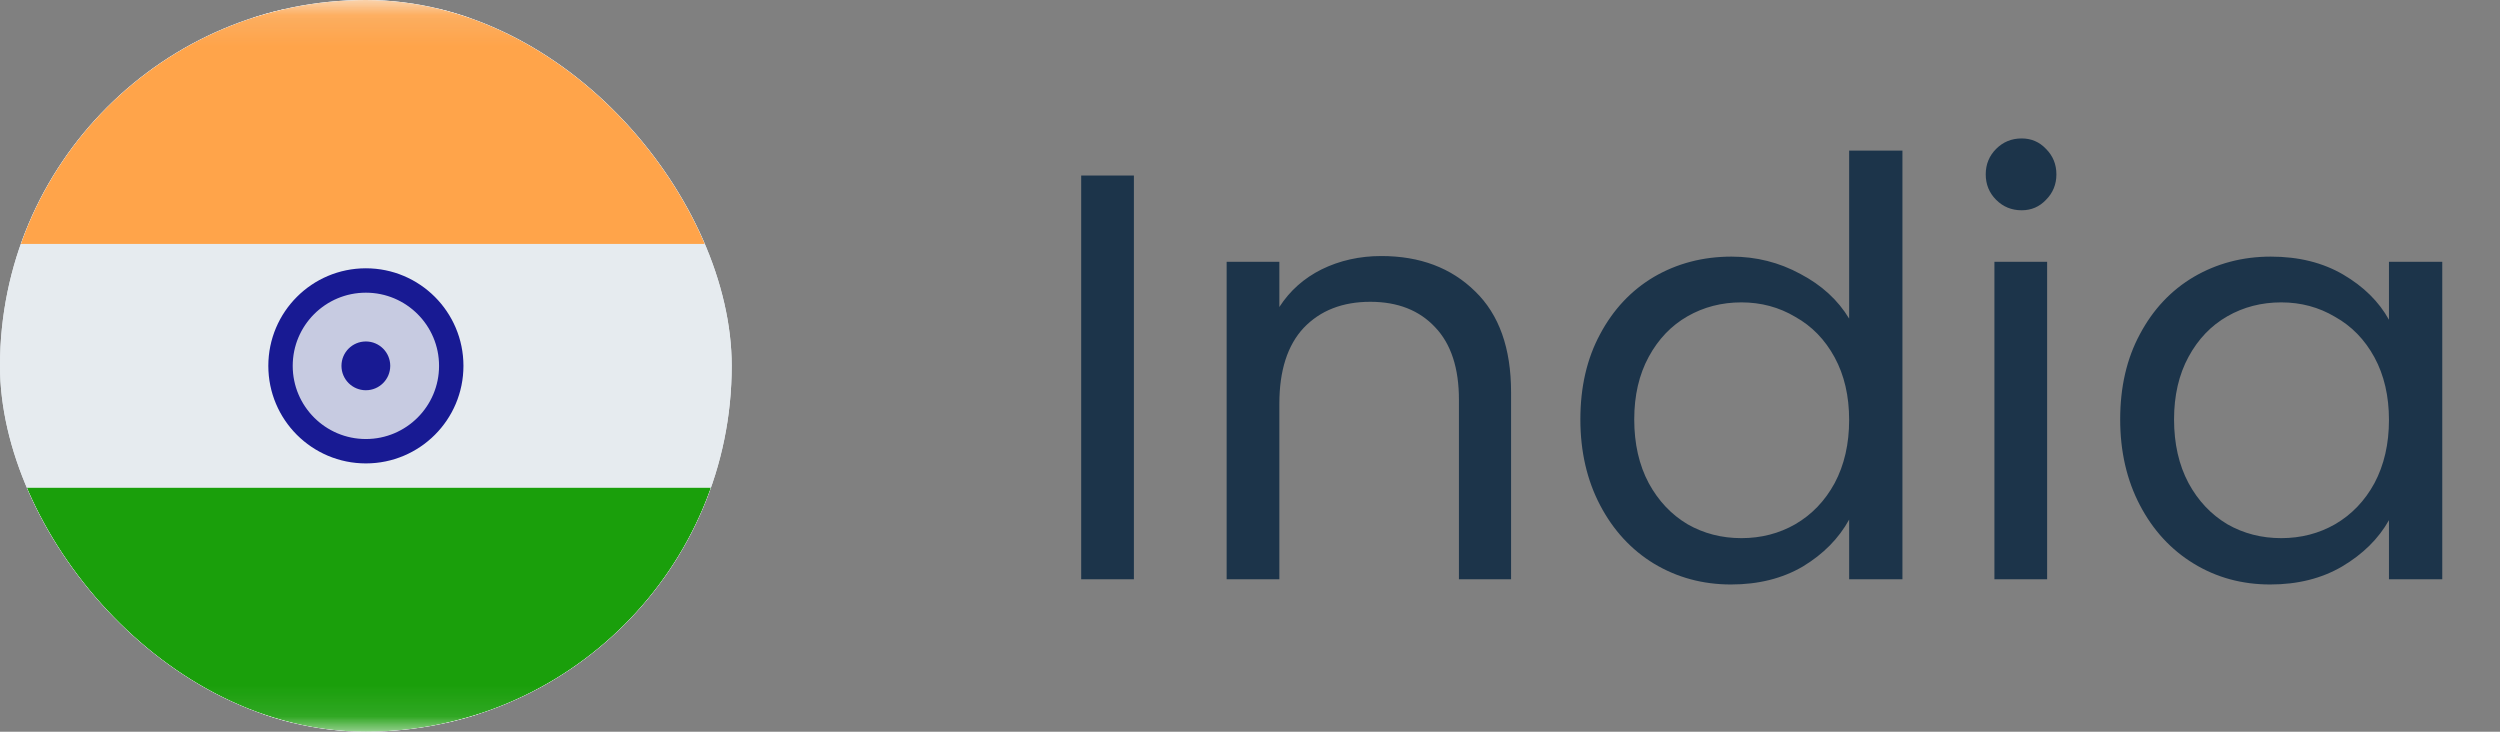
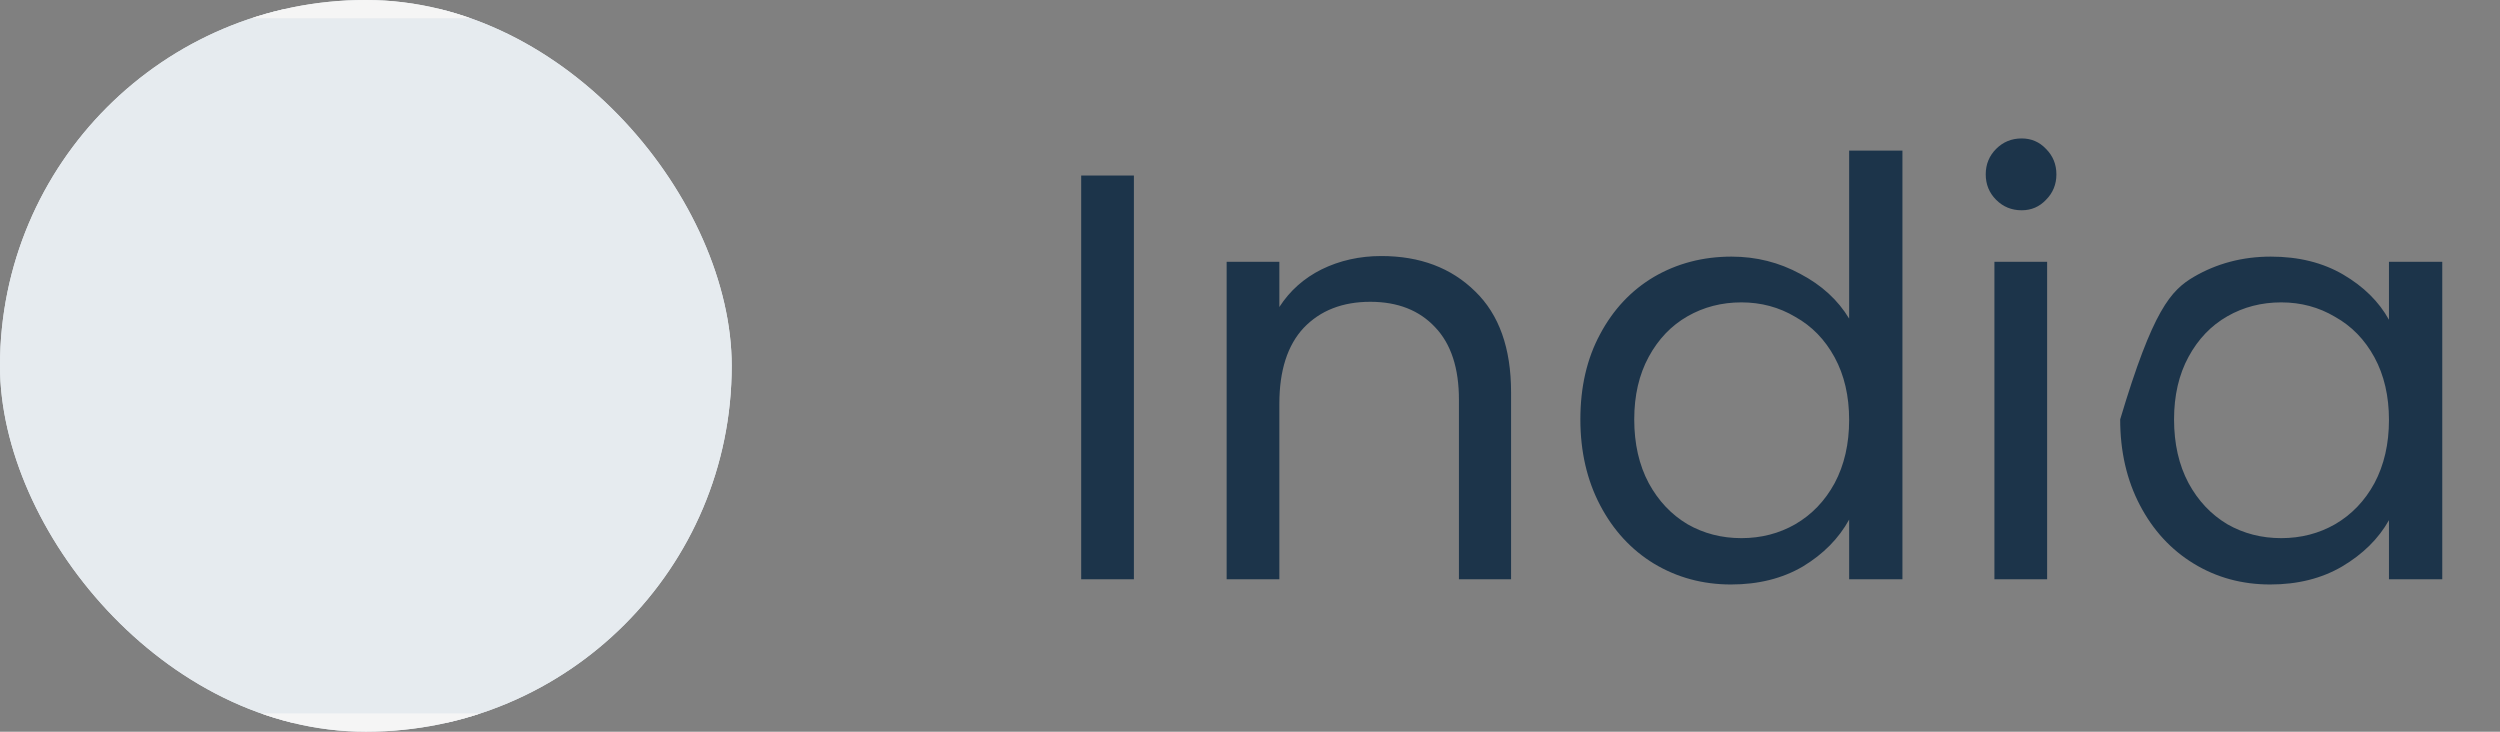
<svg xmlns="http://www.w3.org/2000/svg" width="82" height="24" viewBox="0 0 82 24" fill="none">
  <rect x="0" y="0" width="82" height="24" fill="#808080" stroke="none" />
  <g clip-path="url(#clip0_1085_14355)">
    <rect width="24" height="24" rx="12" fill="#E6EBEF" />
    <rect x="-4.5" y="0.3" width="33" height="23.4" rx="2.1" fill="#E6EBEF" stroke="#F5F5F5" stroke-width="0.6" />
    <mask id="mask0_1085_14355" style="mask-type:luminance" maskUnits="userSpaceOnUse" x="-5" y="0" width="34" height="24">
-       <rect x="-4.5" y="0.3" width="33" height="23.4" rx="2.1" fill="white" stroke="white" stroke-width="0.6" />
-     </mask>
+       </mask>
    <g mask="url(#mask0_1085_14355)">
      <path fill-rule="evenodd" clip-rule="evenodd" d="M-4.8 8H28.8V0H-4.8V8Z" fill="#FFA44A" />
      <path fill-rule="evenodd" clip-rule="evenodd" d="M-4.8 24H28.8V16H-4.8V24Z" fill="#1A9F0B" />
      <path d="M12.001 14.8C13.547 14.8 14.801 13.546 14.801 12C14.801 10.454 13.547 9.2 12.001 9.2C10.454 9.2 9.201 10.454 9.201 12C9.201 13.546 10.454 14.8 12.001 14.8Z" fill="#181A93" fill-opacity="0.15" stroke="#181A93" stroke-width="0.8" />
      <path fill-rule="evenodd" clip-rule="evenodd" d="M12 12.8C12.442 12.8 12.8 12.442 12.8 12C12.8 11.558 12.442 11.2 12 11.2C11.558 11.2 11.2 11.558 11.2 12C11.2 12.442 11.558 12.8 12 12.8Z" fill="#181A93" />
    </g>
  </g>
-   <path d="M37.192 5.757V19H35.463V5.757H37.192ZM45.307 8.398C46.573 8.398 47.599 8.784 48.385 9.557C49.17 10.317 49.563 11.419 49.563 12.863V19H47.853V13.11C47.853 12.071 47.593 11.28 47.074 10.735C46.554 10.178 45.845 9.899 44.946 9.899C44.034 9.899 43.305 10.184 42.761 10.754C42.229 11.324 41.963 12.154 41.963 13.243V19H40.234V8.588H41.963V10.07C42.305 9.538 42.767 9.126 43.35 8.835C43.945 8.544 44.597 8.398 45.307 8.398ZM51.836 13.756C51.836 12.692 52.051 11.761 52.482 10.963C52.913 10.152 53.502 9.525 54.249 9.082C55.009 8.639 55.858 8.417 56.795 8.417C57.606 8.417 58.359 8.607 59.056 8.987C59.753 9.354 60.285 9.842 60.652 10.45V4.94H62.4V19H60.652V17.043C60.31 17.664 59.803 18.177 59.132 18.582C58.461 18.975 57.675 19.171 56.776 19.171C55.851 19.171 55.009 18.943 54.249 18.487C53.502 18.031 52.913 17.391 52.482 16.568C52.051 15.745 51.836 14.807 51.836 13.756ZM60.652 13.775C60.652 12.99 60.494 12.306 60.177 11.723C59.86 11.14 59.43 10.697 58.885 10.393C58.353 10.076 57.764 9.918 57.118 9.918C56.472 9.918 55.883 10.07 55.351 10.374C54.819 10.678 54.395 11.121 54.078 11.704C53.761 12.287 53.603 12.971 53.603 13.756C53.603 14.554 53.761 15.251 54.078 15.846C54.395 16.429 54.819 16.878 55.351 17.195C55.883 17.499 56.472 17.651 57.118 17.651C57.764 17.651 58.353 17.499 58.885 17.195C59.43 16.878 59.86 16.429 60.177 15.846C60.494 15.251 60.652 14.56 60.652 13.775ZM66.31 6.897C65.981 6.897 65.702 6.783 65.474 6.555C65.246 6.327 65.132 6.048 65.132 5.719C65.132 5.39 65.246 5.111 65.474 4.883C65.702 4.655 65.981 4.541 66.31 4.541C66.627 4.541 66.893 4.655 67.108 4.883C67.336 5.111 67.45 5.39 67.45 5.719C67.45 6.048 67.336 6.327 67.108 6.555C66.893 6.783 66.627 6.897 66.31 6.897ZM67.146 8.588V19H65.417V8.588H67.146ZM69.542 13.756C69.542 12.692 69.757 11.761 70.188 10.963C70.618 10.152 71.207 9.525 71.955 9.082C72.715 8.639 73.557 8.417 74.482 8.417C75.394 8.417 76.185 8.613 76.857 9.006C77.528 9.399 78.028 9.893 78.358 10.488V8.588H80.106V19H78.358V17.062C78.016 17.67 77.503 18.177 76.819 18.582C76.147 18.975 75.362 19.171 74.463 19.171C73.538 19.171 72.702 18.943 71.955 18.487C71.207 18.031 70.618 17.391 70.188 16.568C69.757 15.745 69.542 14.807 69.542 13.756ZM78.358 13.775C78.358 12.99 78.199 12.306 77.883 11.723C77.566 11.14 77.135 10.697 76.591 10.393C76.059 10.076 75.47 9.918 74.824 9.918C74.178 9.918 73.589 10.07 73.057 10.374C72.525 10.678 72.1 11.121 71.784 11.704C71.467 12.287 71.309 12.971 71.309 13.756C71.309 14.554 71.467 15.251 71.784 15.846C72.1 16.429 72.525 16.878 73.057 17.195C73.589 17.499 74.178 17.651 74.824 17.651C75.47 17.651 76.059 17.499 76.591 17.195C77.135 16.878 77.566 16.429 77.883 15.846C78.199 15.251 78.358 14.56 78.358 13.775Z" fill="#1C344A" />
+   <path d="M37.192 5.757V19H35.463V5.757H37.192ZM45.307 8.398C46.573 8.398 47.599 8.784 48.385 9.557C49.17 10.317 49.563 11.419 49.563 12.863V19H47.853V13.11C47.853 12.071 47.593 11.28 47.074 10.735C46.554 10.178 45.845 9.899 44.946 9.899C44.034 9.899 43.305 10.184 42.761 10.754C42.229 11.324 41.963 12.154 41.963 13.243V19H40.234V8.588H41.963V10.07C42.305 9.538 42.767 9.126 43.35 8.835C43.945 8.544 44.597 8.398 45.307 8.398ZM51.836 13.756C51.836 12.692 52.051 11.761 52.482 10.963C52.913 10.152 53.502 9.525 54.249 9.082C55.009 8.639 55.858 8.417 56.795 8.417C57.606 8.417 58.359 8.607 59.056 8.987C59.753 9.354 60.285 9.842 60.652 10.45V4.94H62.4V19H60.652V17.043C60.31 17.664 59.803 18.177 59.132 18.582C58.461 18.975 57.675 19.171 56.776 19.171C55.851 19.171 55.009 18.943 54.249 18.487C53.502 18.031 52.913 17.391 52.482 16.568C52.051 15.745 51.836 14.807 51.836 13.756ZM60.652 13.775C60.652 12.99 60.494 12.306 60.177 11.723C59.86 11.14 59.43 10.697 58.885 10.393C58.353 10.076 57.764 9.918 57.118 9.918C56.472 9.918 55.883 10.07 55.351 10.374C54.819 10.678 54.395 11.121 54.078 11.704C53.761 12.287 53.603 12.971 53.603 13.756C53.603 14.554 53.761 15.251 54.078 15.846C54.395 16.429 54.819 16.878 55.351 17.195C55.883 17.499 56.472 17.651 57.118 17.651C57.764 17.651 58.353 17.499 58.885 17.195C59.43 16.878 59.86 16.429 60.177 15.846C60.494 15.251 60.652 14.56 60.652 13.775ZM66.31 6.897C65.981 6.897 65.702 6.783 65.474 6.555C65.246 6.327 65.132 6.048 65.132 5.719C65.132 5.39 65.246 5.111 65.474 4.883C65.702 4.655 65.981 4.541 66.31 4.541C66.627 4.541 66.893 4.655 67.108 4.883C67.336 5.111 67.45 5.39 67.45 5.719C67.45 6.048 67.336 6.327 67.108 6.555C66.893 6.783 66.627 6.897 66.31 6.897ZM67.146 8.588V19H65.417V8.588H67.146ZM69.542 13.756C70.618 10.152 71.207 9.525 71.955 9.082C72.715 8.639 73.557 8.417 74.482 8.417C75.394 8.417 76.185 8.613 76.857 9.006C77.528 9.399 78.028 9.893 78.358 10.488V8.588H80.106V19H78.358V17.062C78.016 17.67 77.503 18.177 76.819 18.582C76.147 18.975 75.362 19.171 74.463 19.171C73.538 19.171 72.702 18.943 71.955 18.487C71.207 18.031 70.618 17.391 70.188 16.568C69.757 15.745 69.542 14.807 69.542 13.756ZM78.358 13.775C78.358 12.99 78.199 12.306 77.883 11.723C77.566 11.14 77.135 10.697 76.591 10.393C76.059 10.076 75.47 9.918 74.824 9.918C74.178 9.918 73.589 10.07 73.057 10.374C72.525 10.678 72.1 11.121 71.784 11.704C71.467 12.287 71.309 12.971 71.309 13.756C71.309 14.554 71.467 15.251 71.784 15.846C72.1 16.429 72.525 16.878 73.057 17.195C73.589 17.499 74.178 17.651 74.824 17.651C75.47 17.651 76.059 17.499 76.591 17.195C77.135 16.878 77.566 16.429 77.883 15.846C78.199 15.251 78.358 14.56 78.358 13.775Z" fill="#1C344A" />
  <defs>
    <clipPath id="clip0_1085_14355">
      <rect width="24" height="24" rx="12" fill="white" />
    </clipPath>
  </defs>
</svg>